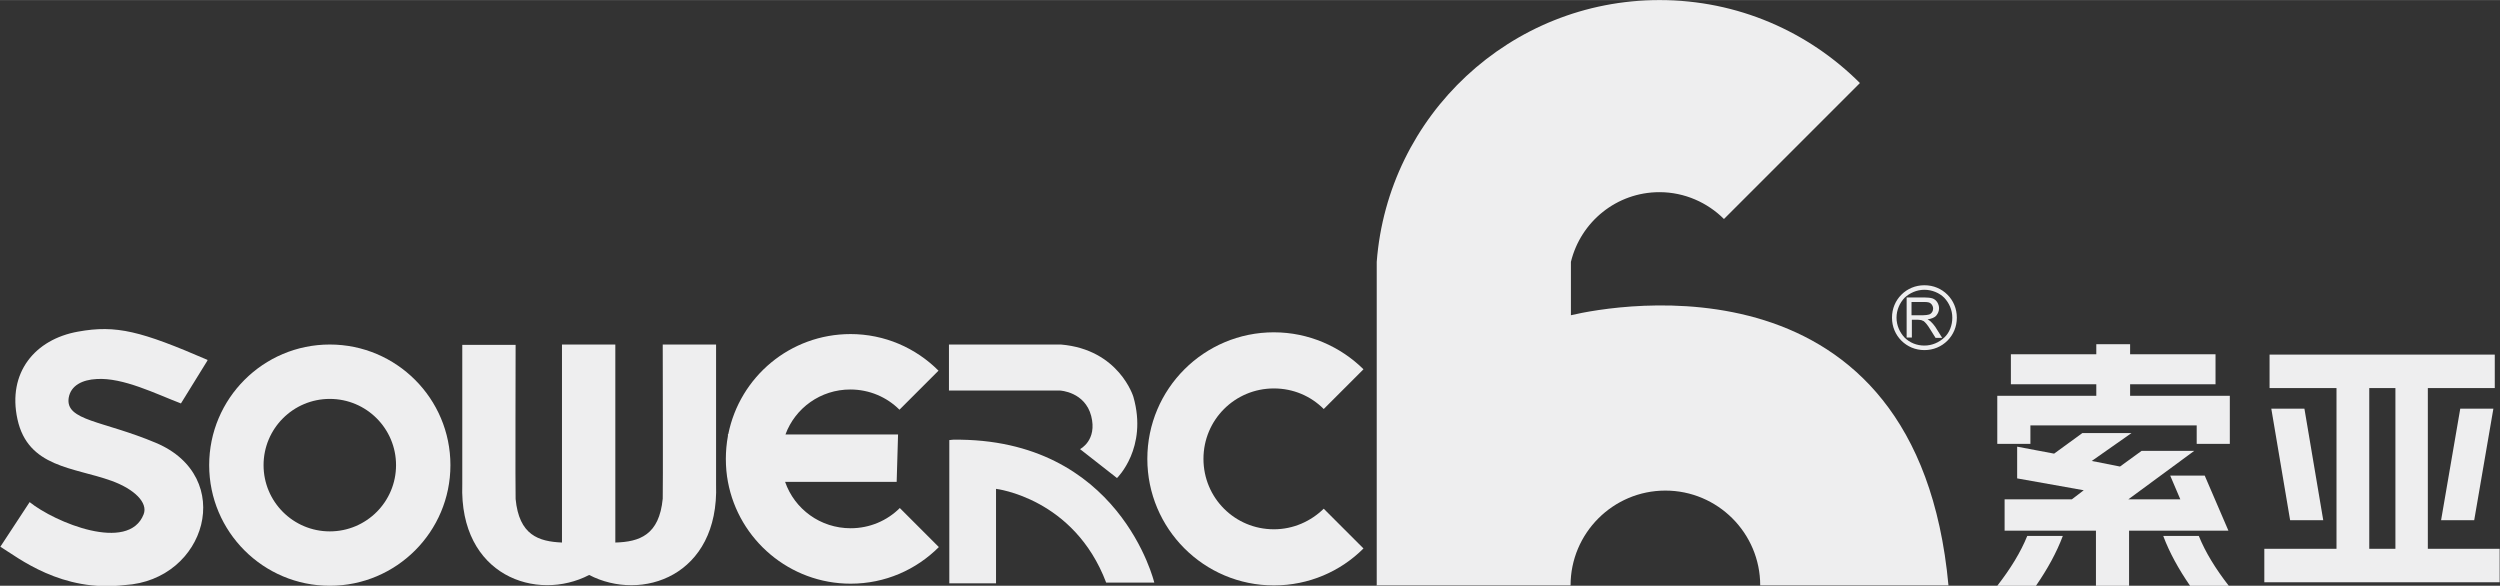
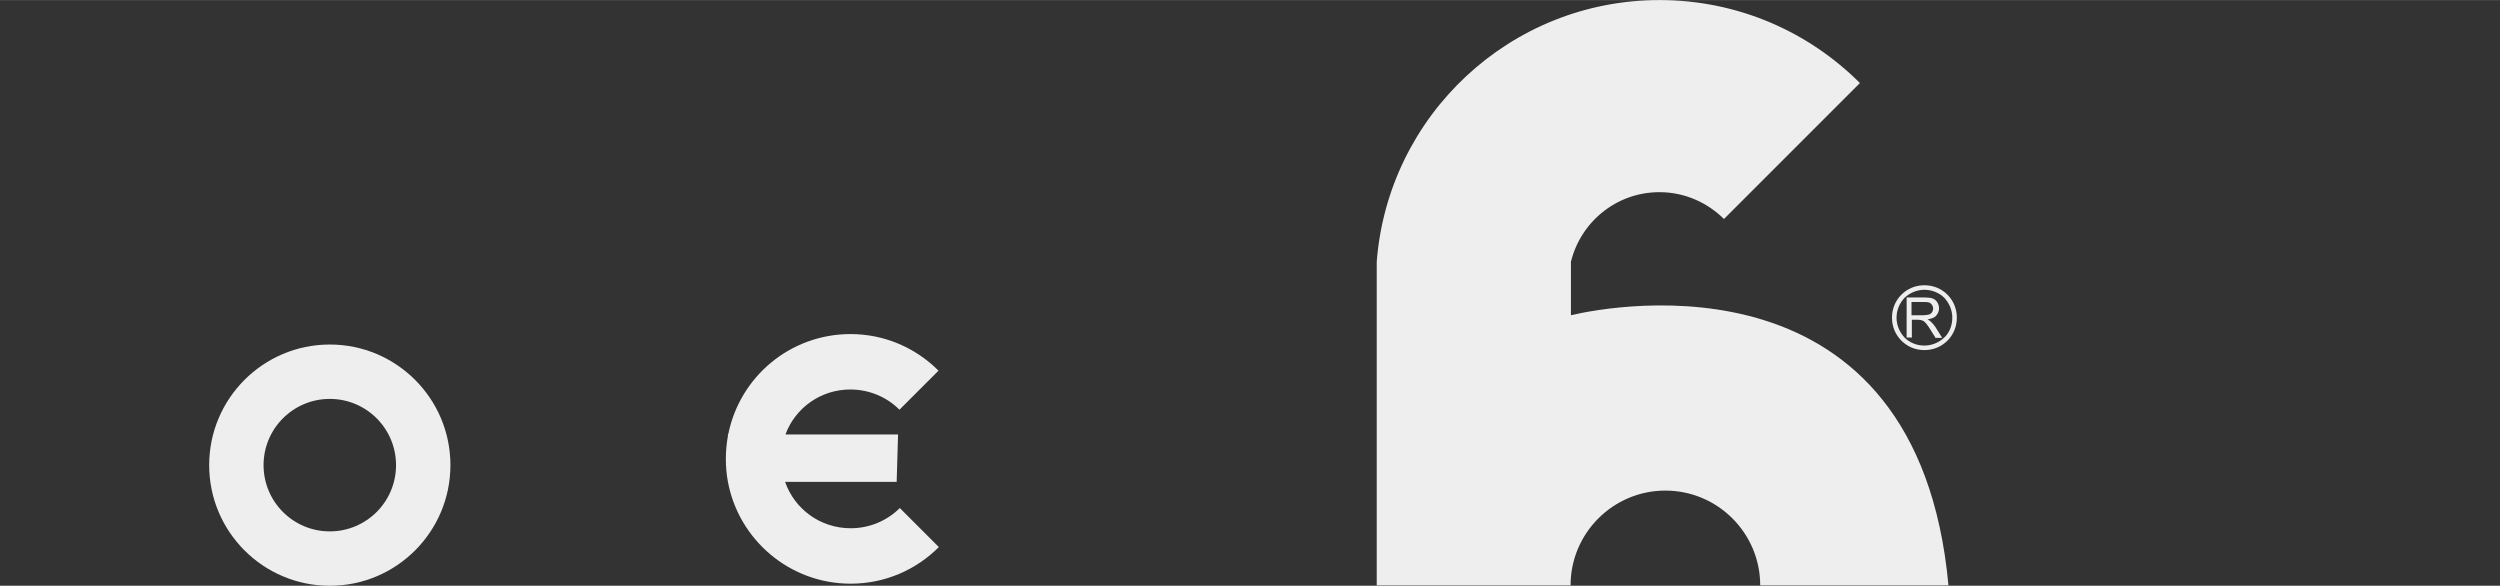
<svg xmlns="http://www.w3.org/2000/svg" xml:space="preserve" width="61.275mm" height="14.359mm" version="1.1" style="shape-rendering:geometricPrecision; text-rendering:geometricPrecision; image-rendering:optimizeQuality; fill-rule:evenodd; clip-rule:evenodd" viewBox="0 0 71.71 16.8">
  <rect x="0" y="0" width="71.71" height="16.8" fill="#333333" stroke="none" />
  <defs>
    <style type="text/css">
   
    .fil0 {fill:#EEEEEF}
   
  </style>
  </defs>
  <g id="图层_x0020_1">
    <g id="_1528364084608">
      <path class="fil0" d="M9.46 9.88c1.91,0 3.46,1.55 3.46,3.46 0,1.91 -1.55,3.46 -3.46,3.46 -1.91,0 -3.46,-1.55 -3.46,-3.46 0,-1.91 1.55,-3.46 3.46,-3.46zm0 1.56c1.05,0 1.9,0.85 1.9,1.9 0,1.05 -0.85,1.9 -1.9,1.9 -1.05,0 -1.9,-0.85 -1.9,-1.9 0,-1.05 0.85,-1.9 1.9,-1.9z" />
-       <path class="fil0" d="M5.95 10.32c-1.9,-0.82 -2.61,-1.01 -3.71,-0.81 -1.24,0.22 -2.03,1.18 -1.74,2.51 0.3,1.39 1.62,1.38 2.7,1.77 0.66,0.24 1.05,0.63 0.92,0.96 -0.43,1.11 -2.55,0.23 -3.27,-0.35l-0.84 1.28c0.52,0.32 1.76,1.32 3.57,1.1 2.34,-0.14 3.2,-3.11 0.89,-4.08 -1.52,-0.64 -2.6,-0.63 -2.5,-1.29 0.06,-0.36 0.4,-0.52 0.8,-0.54 0.76,-0.05 1.71,0.43 2.42,0.7l0.76 -1.23z" />
-       <path class="fil0" d="M36.54 9.53c1,0 1.91,0.41 2.57,1.06l-1.14 1.14c-0.37,-0.37 -0.87,-0.59 -1.43,-0.59 -1.12,0 -2.02,0.9 -2.02,2.02 0,1.12 0.9,2.02 2.02,2.02 0.56,0 1.06,-0.23 1.43,-0.59l1.14 1.14c-0.66,0.66 -1.57,1.06 -2.57,1.06 -2.01,0 -3.63,-1.63 -3.63,-3.63 0,-2.01 1.63,-3.63 3.63,-3.63z" />
      <path class="fil0" d="M39.49 16.8l0 -9.29c0.32,-4.2 3.83,-7.51 8.11,-7.51 2.25,0 4.28,0.91 5.75,2.38l-3.9 3.9c-0.47,-0.47 -1.13,-0.77 -1.85,-0.77 -1.23,0 -2.26,0.85 -2.54,2l0 1.53c1.27,-0.3 9.94,-1.89 10.83,7.75l-5.4 0c0,-1.5 -1.22,-2.72 -2.72,-2.72 -1.5,0 -2.72,1.22 -2.72,2.72l-5.57 0z" />
-       <path class="fil0" d="M70.57 11.72l0.95 0 -0.55 3.2 -0.95 0 0.55 -3.2zm-1.86 4.02l0 -4.61 -0.75 0 0 4.61 0.75 0zm-2.61 -4.02l0.54 3.2 -0.95 0 -0.54 -3.2 0.95 0zm0.92 4.02l0 -4.61 -1.92 0 0 -0.96 6.46 0 0 0.96 -1.92 0 0 4.61 2.06 0 0 0.96 -6.75 0 0 -0.96 2.06 0zm-3.95 -0.37c0.19,0.47 0.48,0.94 0.86,1.43l-1.11 0c-0.33,-0.48 -0.59,-0.95 -0.77,-1.43l1.02 0zm-5.56 -1.05l1.92 0 0.34 -0.26 -1.91 -0.34 0 -0.91 1.06 0.2 0.81 -0.59 1.41 0 -1.14 0.8 0.81 0.16 0.62 -0.45 1.51 0 -1.89 1.39 1.49 0 -0.29 -0.68 0.99 0 0.68 1.58 -2.85 0 0 1.58 -0.95 0 0 -1.58 -2.62 0 0 -0.9zm-0.22 2.48c0.38,-0.49 0.67,-0.96 0.86,-1.43l1.02 0c-0.18,0.48 -0.44,0.95 -0.77,1.43l-1.11 0zm-0.02 -5.45l2.86 0 0 -0.33 -2.45 0 0 -0.86 2.45 0 0 -0.29 0.97 0 0 0.29 2.45 0 0 0.86 -2.45 0 0 0.33 2.86 0 0 1.38 -0.95 0 0 -0.53 -4.77 0 0 0.53 -0.95 0 0 -1.38z" />
-       <path class="fil0" d="M13.26 9.88l0 4.01c-0.09,2.63 2.14,3.38 3.64,2.6 1.5,0.78 3.73,0.04 3.64,-2.6l0 -4.01 -1.53 0c0,0 0.01,4.28 0,4.42 -0.1,1.05 -0.67,1.24 -1.36,1.26l0 -5.68 -1.53 0 0 5.68c-0.67,-0.03 -1.23,-0.21 -1.33,-1.25 -0.01,-0.14 0,-4.42 0,-4.42l-1.53 0z" />
      <path class="fil0" d="M24.39 9.58c0.99,0 1.88,0.4 2.53,1.05l-1.12 1.12c-0.36,-0.36 -0.86,-0.58 -1.41,-0.58 -0.85,0 -1.58,0.53 -1.86,1.29l3.23 0 -0.04 1.36 -3.2 0c0.27,0.78 1.01,1.33 1.88,1.33 0.55,0 1.05,-0.22 1.41,-0.58l1.12 1.12c-0.65,0.65 -1.54,1.05 -2.53,1.05 -1.75,0 -3.21,-1.26 -3.52,-2.92l-0 0 0 -0c-0.04,-0.21 -0.06,-0.43 -0.06,-0.66 0,-0.22 0.02,-0.44 0.06,-0.66l0 -0.05 0.01 0c0.33,-1.64 1.77,-2.87 3.51,-2.87z" />
-       <path class="fil0" d="M27.23 12.62l0 4.11 1.34 0 0 -2.71c0,0 2.24,0.26 3.16,2.69l1.38 0c0,0 -0.99,-4.16 -5.77,-4.1l-0.1 0.01zm3.17 -1.42c0.02,0 0.72,0.04 0.9,0.73 0.18,0.7 -0.32,0.95 -0.32,0.95l1.06 0.83c0,0 0.89,-0.86 0.47,-2.33 0,0 -0.41,-1.36 -2.08,-1.5l0 0 -0 -0 -3.21 0 0 1.32 3.17 0 0 0z" />
      <path class="fil0" d="M55.2 8.18c0.26,0 0.49,0.1 0.66,0.27 0.17,0.17 0.27,0.4 0.27,0.66 0,0.26 -0.1,0.49 -0.27,0.66 -0.17,0.17 -0.4,0.27 -0.66,0.27 -0.26,0 -0.49,-0.1 -0.66,-0.27 -0.17,-0.17 -0.27,-0.4 -0.27,-0.66 0,-0.26 0.1,-0.49 0.27,-0.66 0.17,-0.17 0.4,-0.27 0.66,-0.27zm0.57 0.36c-0.14,-0.14 -0.35,-0.23 -0.57,-0.23 -0.22,0 -0.42,0.09 -0.57,0.23 -0.14,0.15 -0.23,0.35 -0.23,0.57 0,0.22 0.09,0.42 0.23,0.57 0.15,0.15 0.35,0.23 0.57,0.23 0.22,0 0.42,-0.09 0.57,-0.23 0.15,-0.14 0.23,-0.35 0.23,-0.57 0,-0.22 -0.09,-0.42 -0.23,-0.57zm-1.08 1.15l0 -1.16 0.51 0c0.1,0 0.18,0.01 0.24,0.03 0.05,0.02 0.1,0.06 0.13,0.11 0.03,0.05 0.05,0.11 0.05,0.17 0,0.08 -0.03,0.15 -0.08,0.21 -0.05,0.06 -0.14,0.09 -0.25,0.11 0.04,0.02 0.07,0.04 0.09,0.06 0.04,0.04 0.09,0.09 0.13,0.15l0.2 0.32 -0.19 0 -0.15 -0.24c-0.04,-0.07 -0.08,-0.12 -0.11,-0.16 -0.03,-0.04 -0.06,-0.06 -0.08,-0.08 -0.02,-0.01 -0.05,-0.02 -0.07,-0.03 -0.02,-0 -0.05,-0.01 -0.09,-0.01l-0.18 0 0 0.51 -0.15 0zm0.15 -0.65l0.33 0c0.07,0 0.12,-0.01 0.16,-0.02 0.04,-0.01 0.07,-0.04 0.09,-0.07 0.02,-0.03 0.03,-0.07 0.03,-0.1 0,-0.05 -0.02,-0.1 -0.06,-0.14 -0.04,-0.04 -0.1,-0.05 -0.19,-0.05l-0.37 0 0 0.38z" />
    </g>
  </g>
</svg>